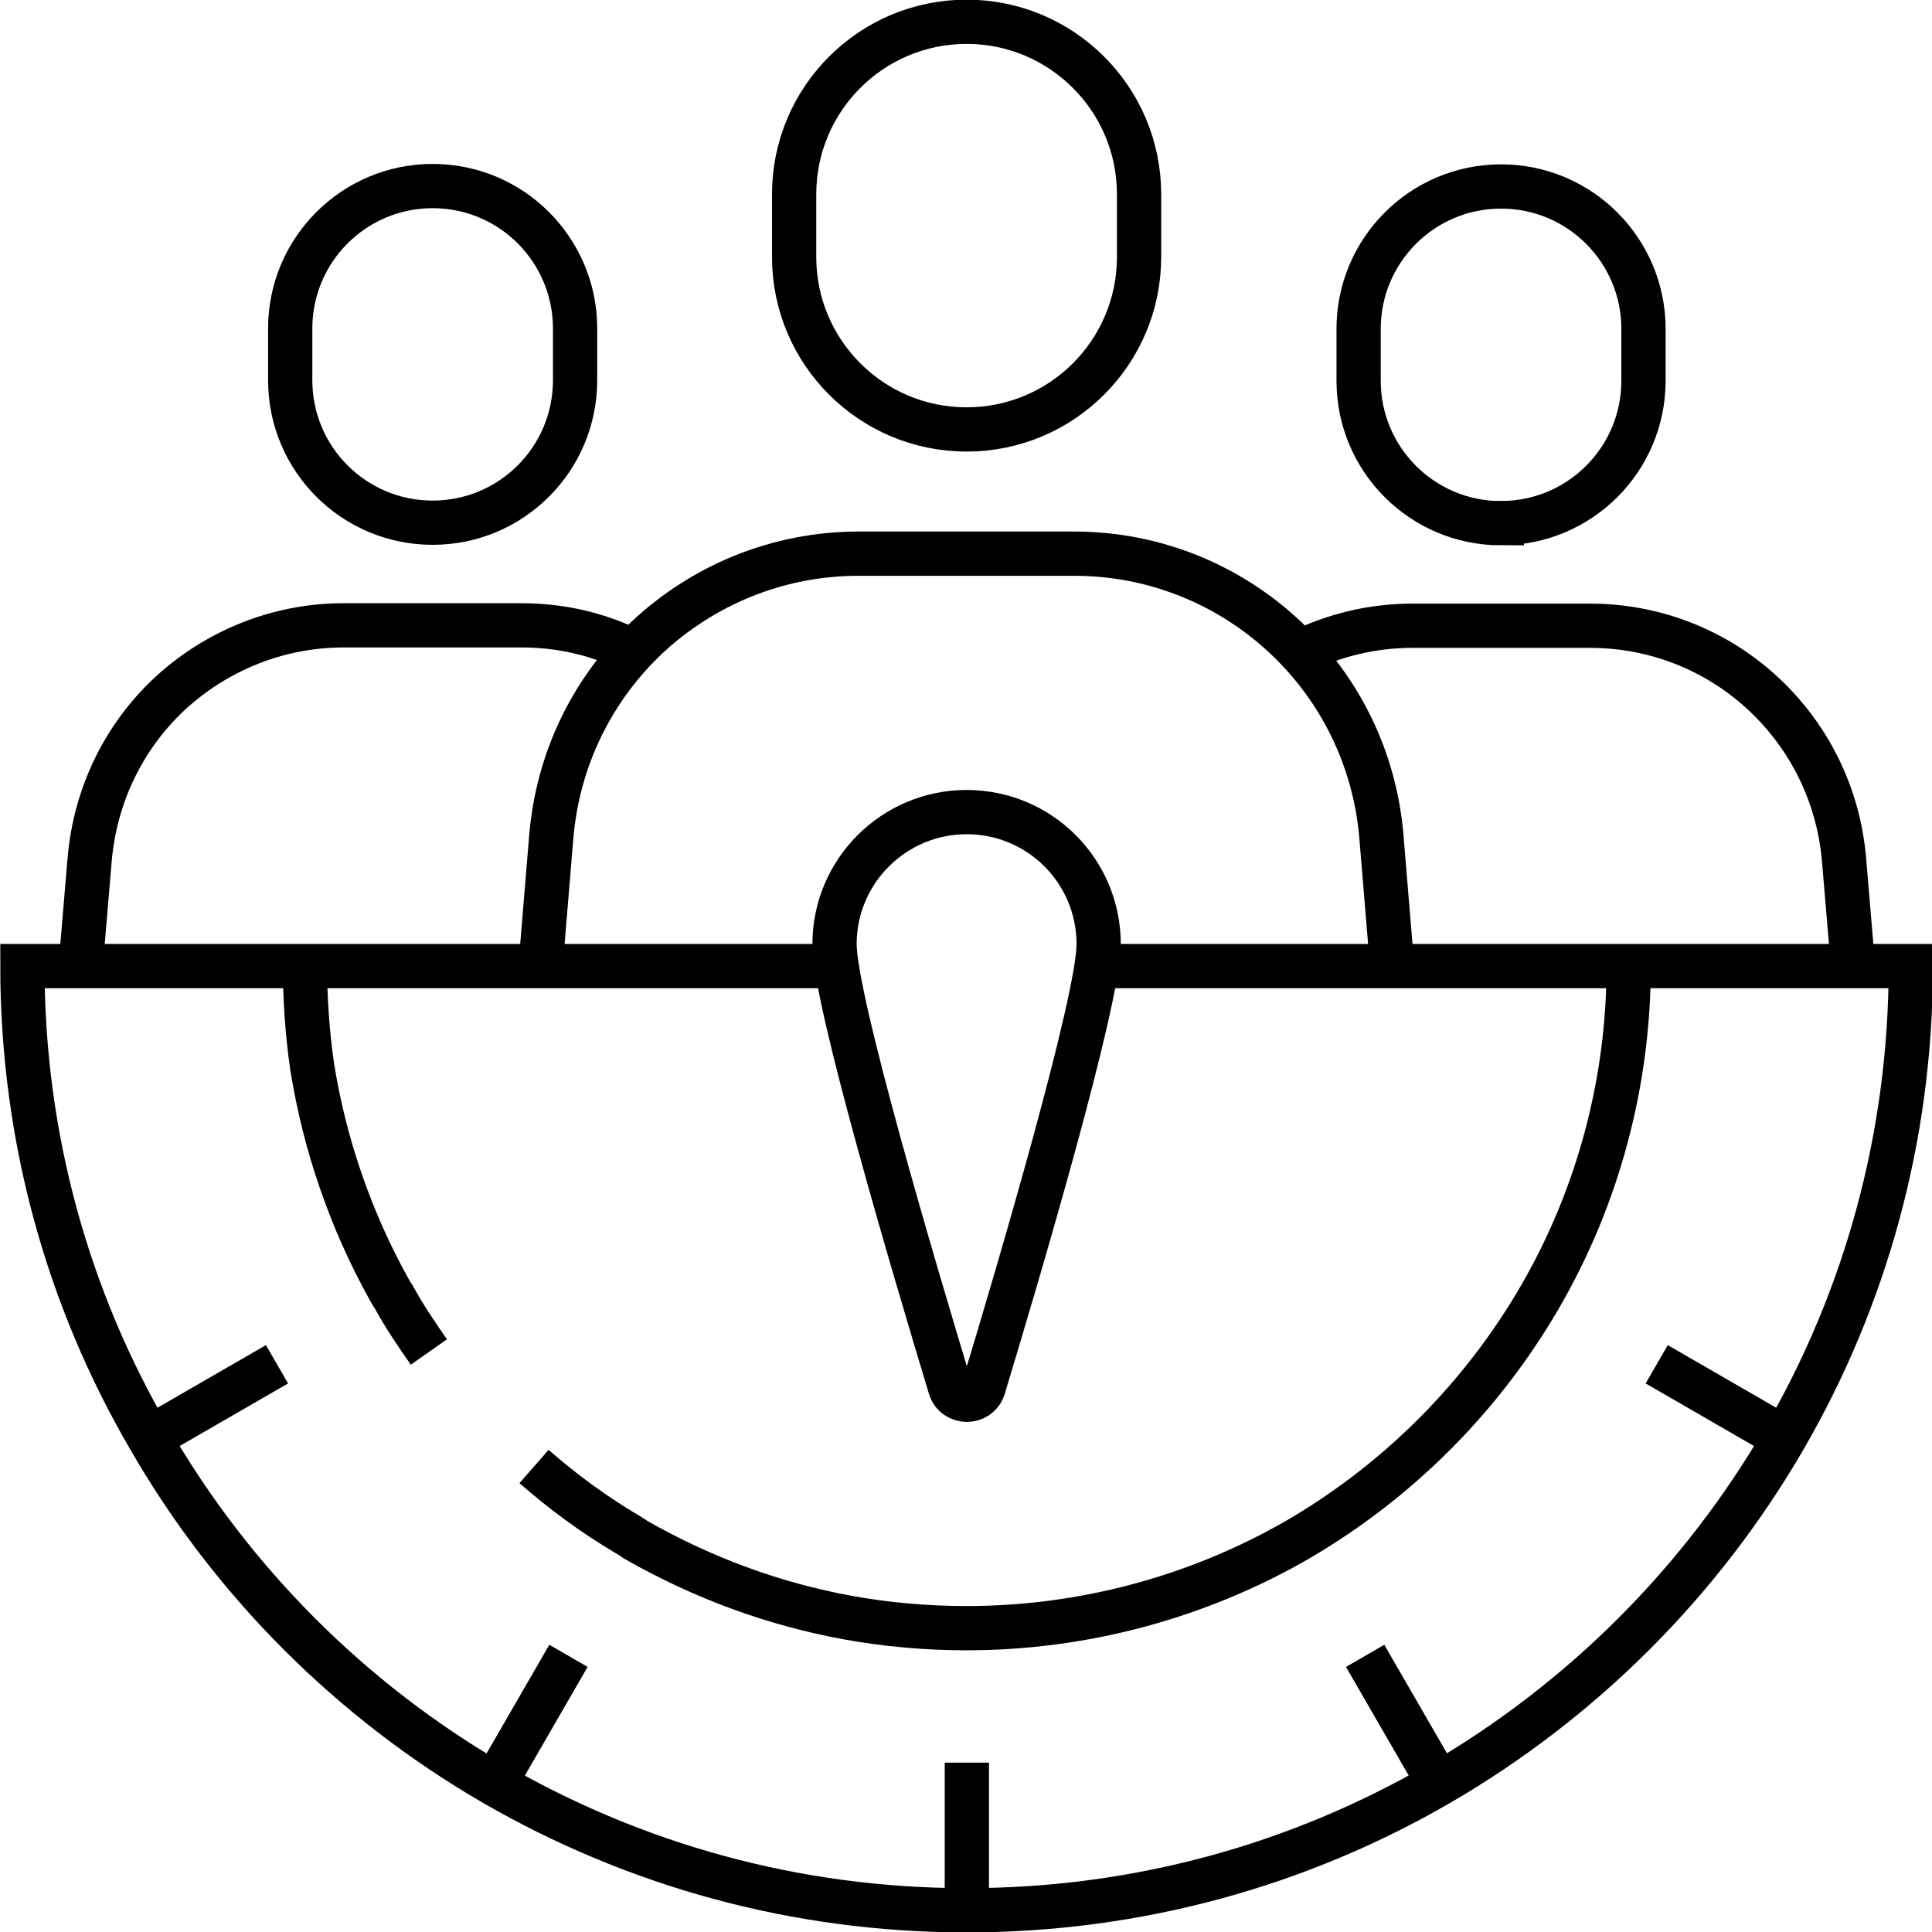
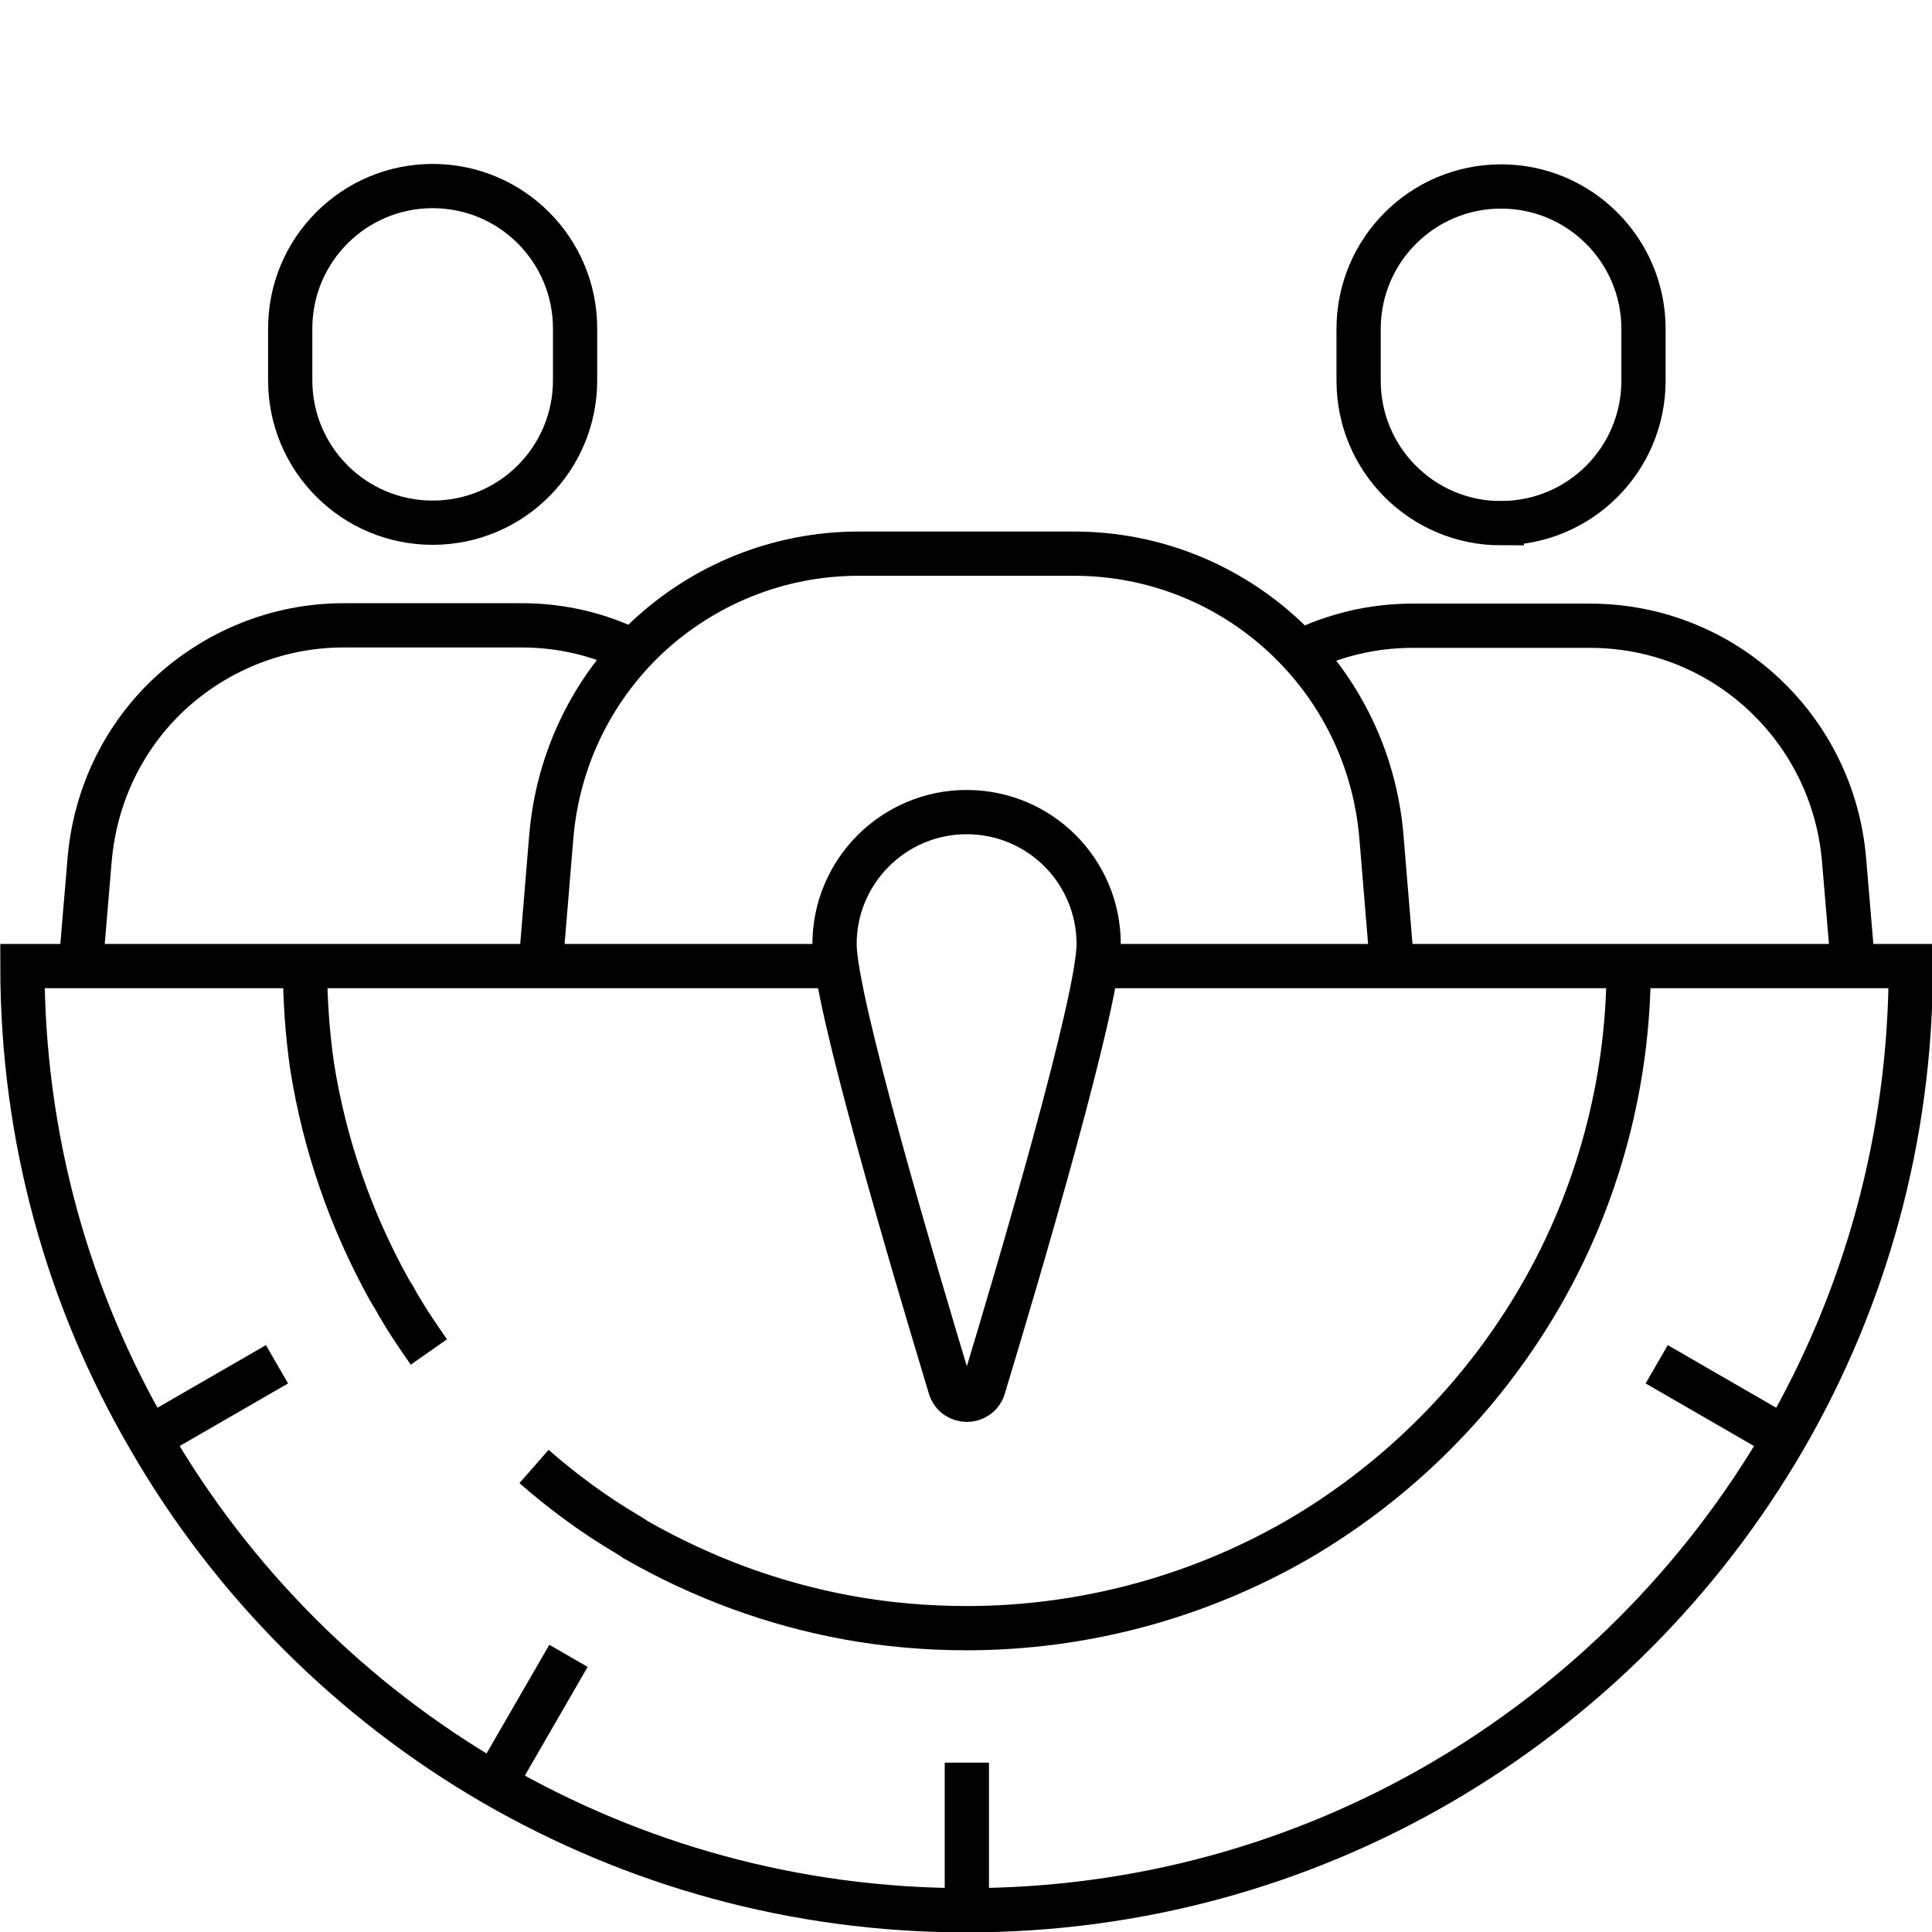
<svg xmlns="http://www.w3.org/2000/svg" xmlns:ns1="http://www.inkscape.org/namespaces/inkscape" xmlns:ns2="http://sodipodi.sourceforge.net/DTD/sodipodi-0.dtd" width="44" height="44" viewBox="0 0 11.642 11.642" version="1.1" id="svg1" ns1:version="1.4 (86a8ad7, 2024-10-11)" ns2:docname="1.svg">
  <ns2:namedview id="namedview1" pagecolor="#505050" bordercolor="#eeeeee" borderopacity="1" ns1:showpageshadow="0" ns1:pageopacity="0" ns1:pagecheckerboard="0" ns1:deskcolor="#505050" ns1:document-units="mm" ns1:zoom="5.2382155" ns1:cx="14.890567" ns1:cy="34.649205" ns1:window-width="1680" ns1:window-height="979" ns1:window-x="1912" ns1:window-y="-8" ns1:window-maximized="1" ns1:current-layer="layer1" />
  <defs id="defs1" />
  <g ns1:label="Layer 1" ns1:groupmode="layer" id="layer1">
    <g id="g1" transform="matrix(0.504,0,0,0.504,-3.199,5.199)">
      <path id="path40" d="m 12.811,1.229 0.127,-1.537 c 0.079,-0.945 0.502,-1.777 1.143,-2.384 0.664,-0.622 1.556,-1.004 2.534,-1.004 h 2.572 c 0.971,0 1.856,0.375 2.515,0.989 0.652,0.607 1.083,1.447 1.162,2.399 l 0.127,1.537" style="fill:none;stroke:#000000;stroke-width:0.529;stroke-linecap:butt;stroke-linejoin:miter;stroke-miterlimit:10;stroke-dasharray:none;stroke-opacity:1" />
-       <path id="path41" d="m 17.904,-5.181 v 0 c -1.139,0 -2.062,-0.923 -2.062,-2.062 v -0.75 c 0,-1.139 0.923,-2.062 2.062,-2.062 v 0 c 1.138,0 2.062,0.923 2.062,2.062 v 0.75 c 0,1.139 -0.923,2.062 -2.062,2.062 z" style="fill:none;stroke:#000000;stroke-width:0.529;stroke-linecap:butt;stroke-linejoin:miter;stroke-miterlimit:10;stroke-dasharray:none;stroke-opacity:1" />
      <path id="path42" d="m 7.312,1.231 0.107,-1.27 c 0.068,-0.782 0.416,-1.472 0.946,-1.971 0.548,-0.512 1.287,-0.829 2.091,-0.829 h 2.127 c 0.48,0 0.936,0.11 1.337,0.313" style="fill:none;stroke:#000000;stroke-width:0.529;stroke-linecap:butt;stroke-linejoin:miter;stroke-miterlimit:10;stroke-dasharray:none;stroke-opacity:1" />
      <path id="path43" d="m 11.52,-4.066 v 0 c -0.941,0 -1.703,-0.762 -1.703,-1.703 v -0.619 c 0,-0.941 0.763,-1.703 1.703,-1.703 v 0 c 0.941,0 1.703,0.762 1.703,1.703 v 0.619 c 0,0.941 -0.762,1.703 -1.703,1.703 z" style="fill:none;stroke:#000000;stroke-width:0.529;stroke-linecap:butt;stroke-linejoin:miter;stroke-miterlimit:10;stroke-dasharray:none;stroke-opacity:1" />
      <path id="path44" d="m 21.89,-2.521 c 0.405,-0.199 0.861,-0.313 1.341,-0.313 h 2.127 c 0.8,0 1.533,0.309 2.077,0.818 0.537,0.502 0.893,1.195 0.96,1.981 l 0.107,1.27" style="fill:none;stroke:#000000;stroke-width:0.529;stroke-linecap:butt;stroke-linejoin:miter;stroke-miterlimit:10;stroke-dasharray:none;stroke-opacity:1" />
      <path id="path45" d="m 24.294,-4.06 v 0 c -0.941,0 -1.703,-0.762 -1.703,-1.703 V -6.383 c 0,-0.941 0.763,-1.703 1.703,-1.703 v 0 c 0.941,0 1.703,0.763 1.703,1.703 v 0.619 c 0,0.941 -0.762,1.703 -1.703,1.703 z" style="fill:none;stroke:#000000;stroke-width:0.529;stroke-linecap:butt;stroke-linejoin:miter;stroke-miterlimit:10;stroke-dasharray:none;stroke-opacity:1" />
      <path id="path46" d="m 17.907,10.759 v 1.764" style="fill:none;stroke:#000000;stroke-width:0.529;stroke-linecap:butt;stroke-linejoin:miter;stroke-miterlimit:10;stroke-dasharray:none;stroke-opacity:1" />
      <path id="path47" d="M 12.262,11.009 13.144,9.482" style="fill:none;stroke:#000000;stroke-width:0.529;stroke-linecap:butt;stroke-linejoin:miter;stroke-miterlimit:10;stroke-dasharray:none;stroke-opacity:1" />
      <path id="path48" d="M 8.131,6.878 9.659,5.996" style="fill:none;stroke:#000000;stroke-width:0.529;stroke-linecap:butt;stroke-linejoin:miter;stroke-miterlimit:10;stroke-dasharray:none;stroke-opacity:1" />
-       <path id="path49" d="M 22.669,9.482 23.551,11.009" style="fill:none;stroke:#000000;stroke-width:0.529;stroke-linecap:butt;stroke-linejoin:miter;stroke-miterlimit:10;stroke-dasharray:none;stroke-opacity:1" />
      <path id="path50" d="M 26.155,5.996 27.682,6.878" style="fill:none;stroke:#000000;stroke-width:0.529;stroke-linecap:butt;stroke-linejoin:miter;stroke-miterlimit:10;stroke-dasharray:none;stroke-opacity:1" />
      <path id="path51" d="m 9.994,1.235 c 0,0.402 0.028,0.804 0.085,1.199 0.148,0.931 0.459,1.834 0.917,2.66 0.021,0.035 0.035,0.064 0.056,0.092 0.127,0.233 0.275,0.452 0.423,0.663" style="fill:none;stroke:#000000;stroke-width:0.529;stroke-linecap:butt;stroke-linejoin:miter;stroke-miterlimit:10;stroke-dasharray:none;stroke-opacity:1" />
      <path id="path52" d="m 12.732,7.218 c 0.346,0.303 0.72,0.578 1.115,0.811 0.035,0.021 0.071,0.042 0.099,0.064 0.804,0.459 1.651,0.769 2.533,0.931 0.466,0.085 0.945,0.127 1.425,0.127 1.39,0 2.759,-0.367 3.958,-1.058 1.199,-0.699 2.201,-1.7 2.9,-2.907 0.691,-1.192 1.058,-2.561 1.058,-3.951" style="fill:none;stroke:#000000;stroke-width:0.529;stroke-linecap:butt;stroke-linejoin:miter;stroke-miterlimit:10;stroke-dasharray:none;stroke-opacity:1" />
      <path id="path53" d="m 19.463,1.235 h 9.73 c 0,2.06 -0.55,3.986 -1.51,5.644 -0.995,1.715 -2.42,3.14 -4.135,4.135 -1.658,0.96 -3.584,1.51 -5.644,1.51 -2.06,0 -3.979,-0.55 -5.644,-1.51 C 10.552,10.026 9.119,8.594 8.132,6.879 7.165,5.221 6.615,3.295 6.615,1.235 h 9.73" style="fill:none;stroke:#000000;stroke-width:0.529;stroke-linecap:butt;stroke-linejoin:miter;stroke-miterlimit:10;stroke-dasharray:none;stroke-opacity:1" />
      <path id="path54" d="m 16.325,0.973 c 0,-0.875 0.712,-1.579 1.579,-1.579 0.874,0 1.579,0.705 1.579,1.579 0,0.671 -0.949,3.891 -1.376,5.3 -0.061,0.197 -0.339,0.197 -0.4,0 C 17.281,4.864 16.325,1.644 16.325,0.973 Z" style="fill:none;stroke:#000000;stroke-width:0.529;stroke-linecap:butt;stroke-linejoin:miter;stroke-miterlimit:10;stroke-dasharray:none;stroke-opacity:1" />
    </g>
  </g>
</svg>